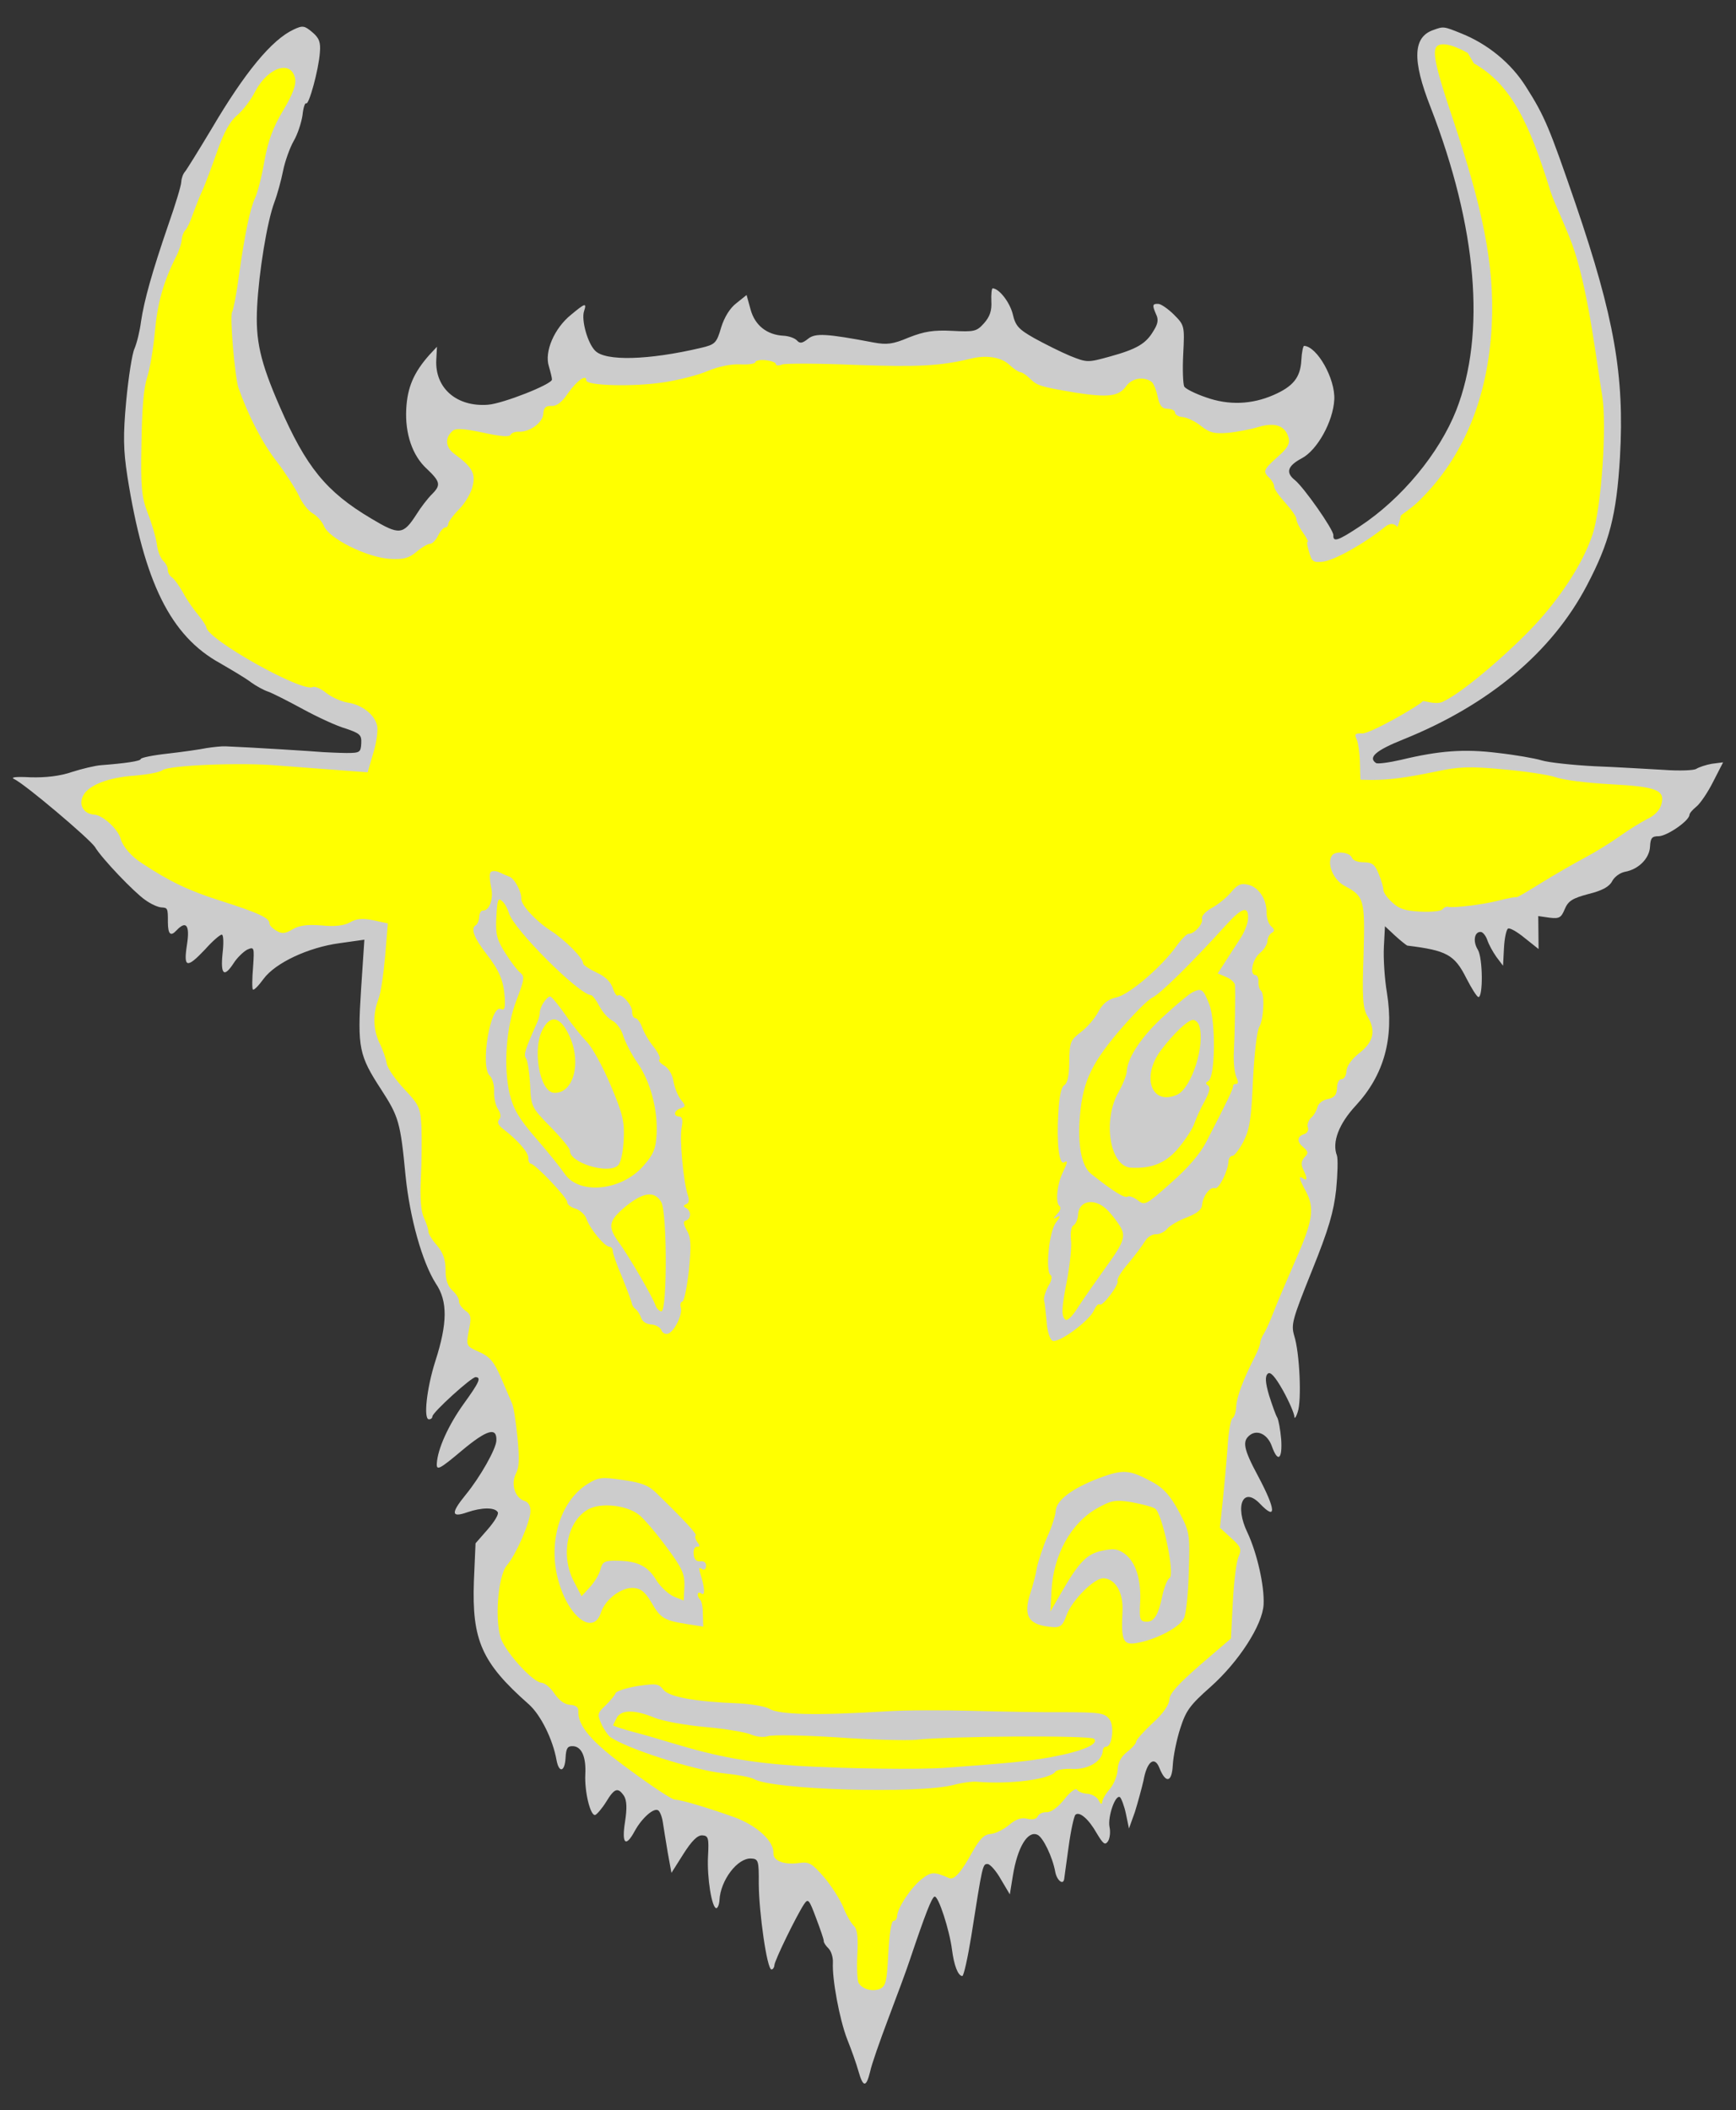
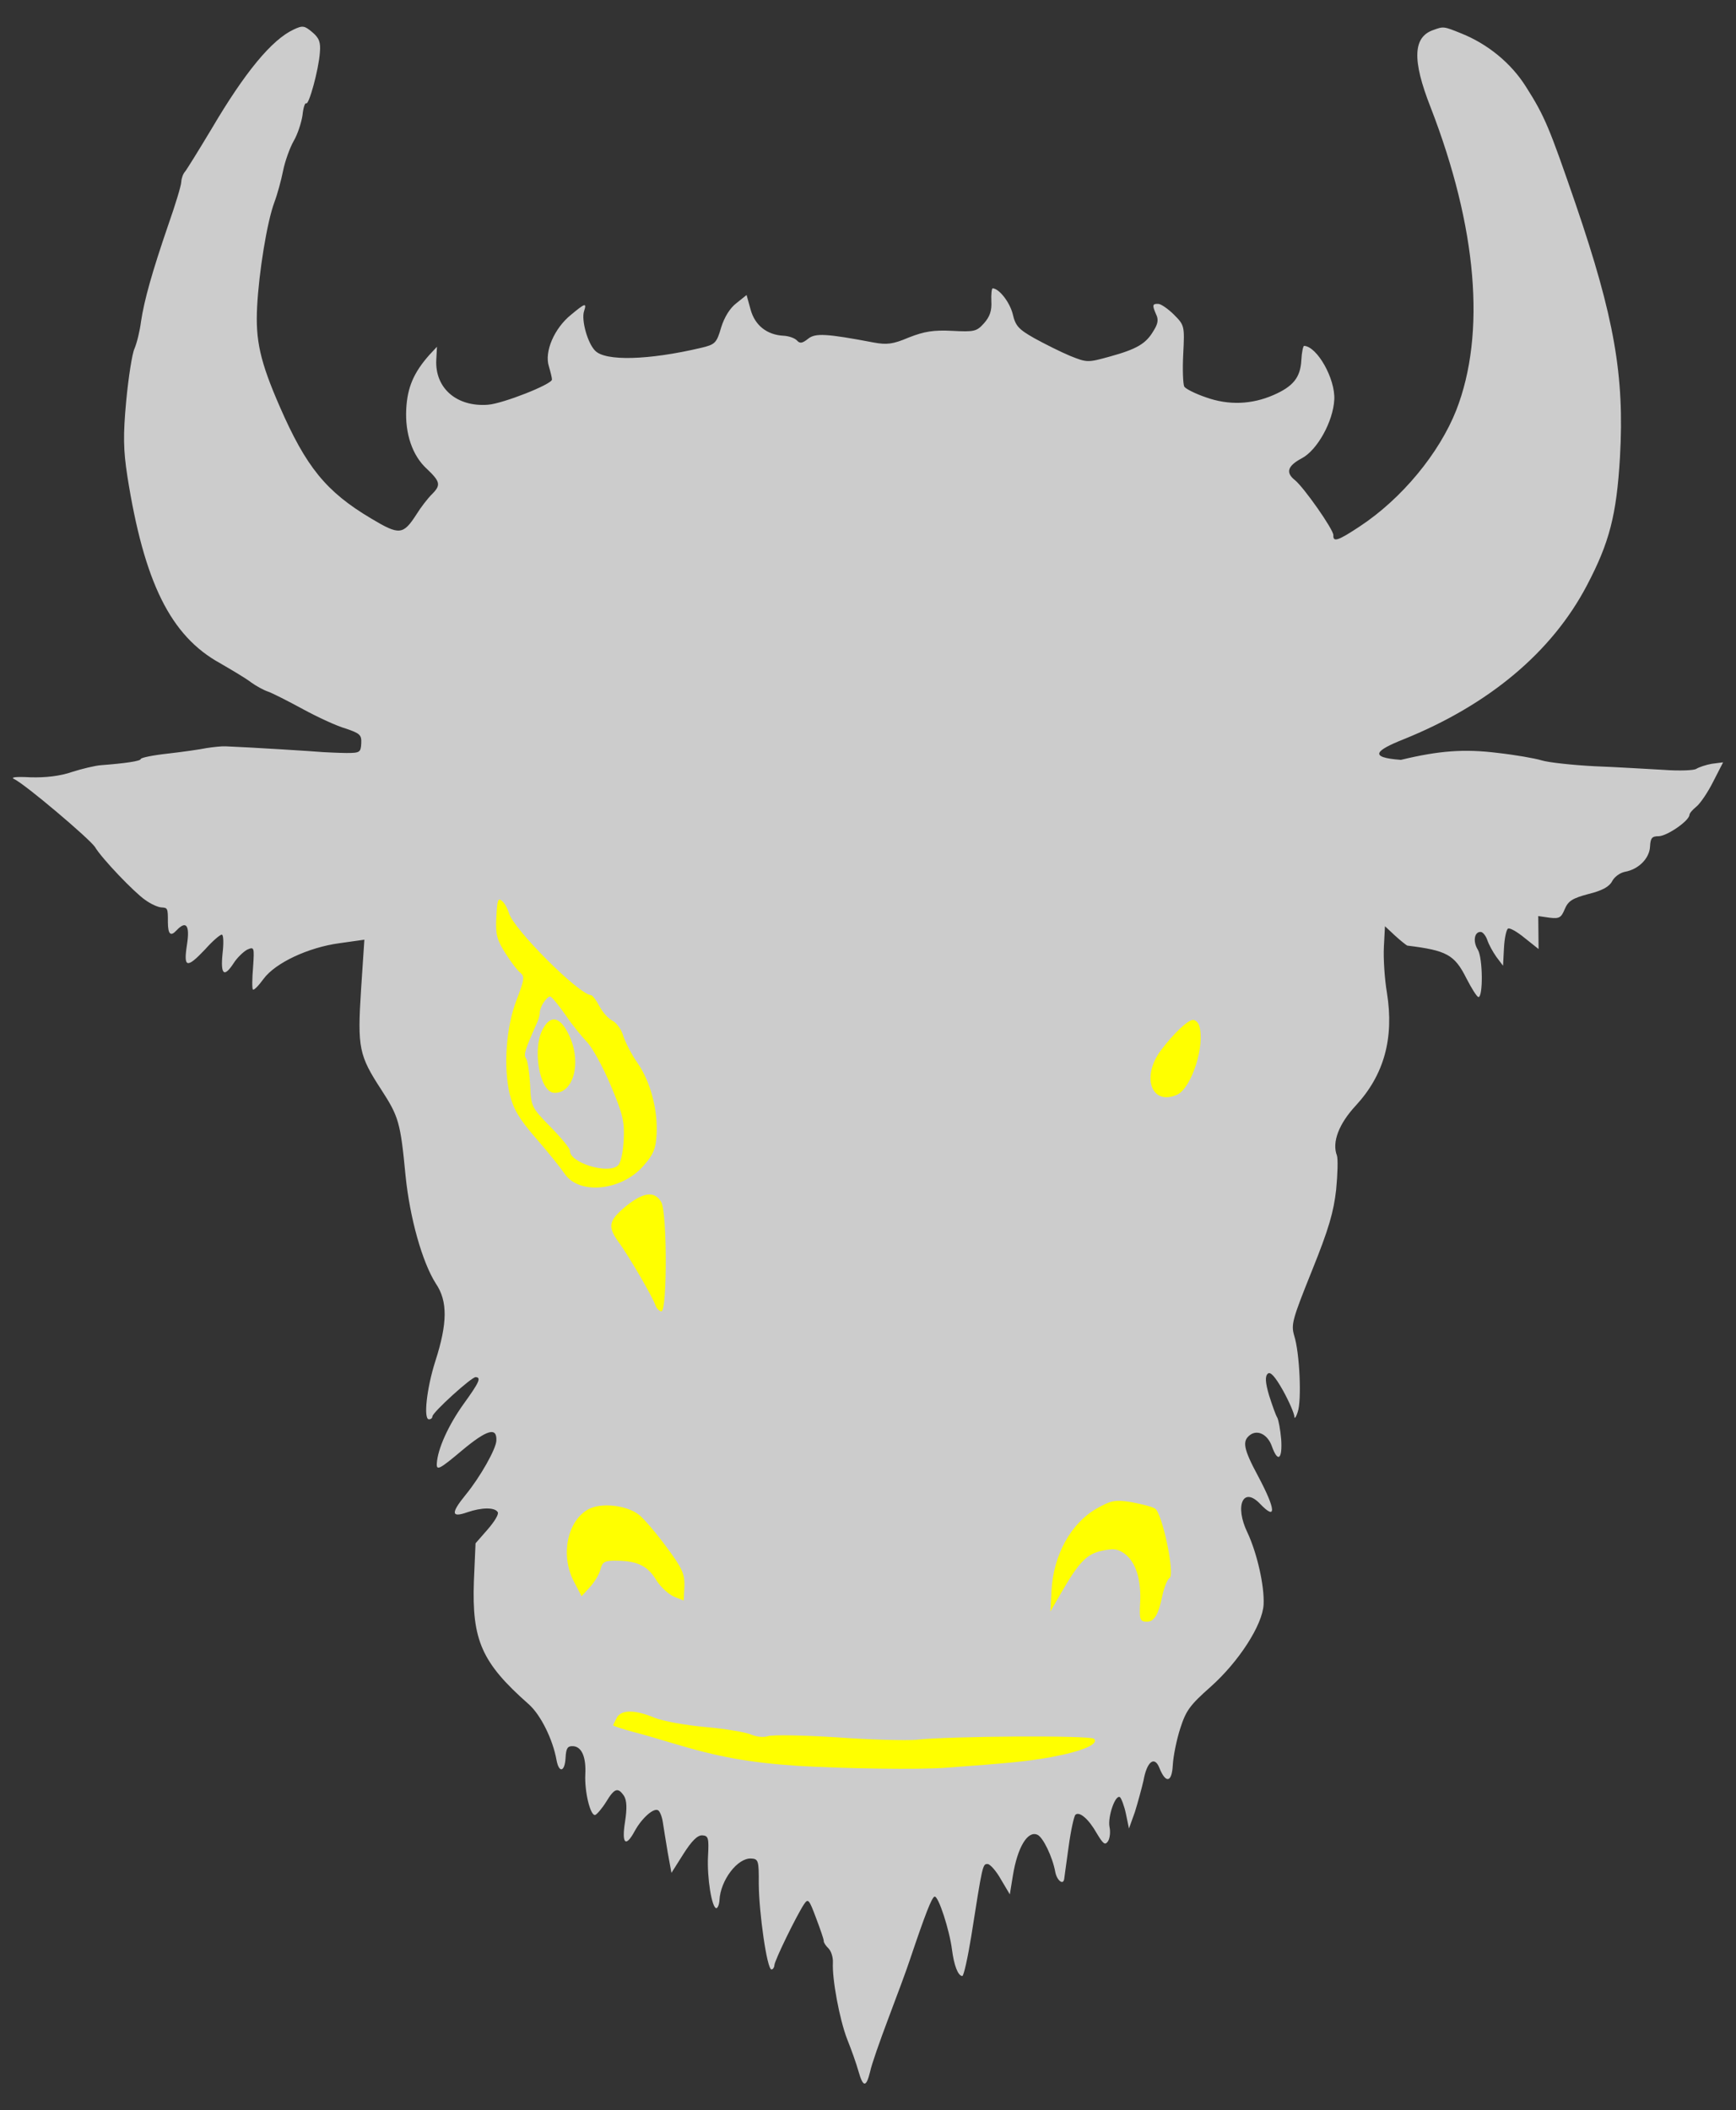
<svg xmlns="http://www.w3.org/2000/svg" id="svg16572" height="355.5" width="292.5" viewBox="36 58.5 292.5 355.5" version="1.1">
  <rect x="36" y="58.5" width="292.5" height="355.5" fill="#333333" stroke="none" />
  <g fill="#ffff00" stroke-opacity="1" stroke="none" stroke-dasharray="none" fill-opacity="1" id="Bison_s_Head_Cabossed">
    <title id="title16511">Bison's Head Cabossed</title>
    <g id="Bison_s_Head_Cabossed: Layer 2">
      <title id="title16513">Layer 2</title>
      <g id="Group_3">
        <g id="Graphic_21">
-           <path id="path16515" fill="#cccccc" d="M 277.556 63.537 C 274.083 64.686 273.88 68.55 277.046 76.582 C 284.892 96.833 286.383 114.726 281.371 127.593 C 278.504 134.846 272.203 142.498 265.134 147.159 C 261.418 149.625 260.596 149.871 260.659 148.66 C 260.707 147.737 255.648 140.531 254.148 139.353 C 252.594 138.115 252.942 136.977 255.322 135.713 C 257.939 134.346 260.621 129.513 260.815 125.821 C 260.999 122.303 257.929 116.878 255.737 116.763 C 255.564 116.754 255.333 117.841 255.264 119.168 C 255.11 122.11 253.874 123.607 250.56 125.052 C 246.89 126.653 243.007 126.797 239.203 125.44 C 237.384 124.825 235.751 123.987 235.538 123.629 C 235.328 123.213 235.225 120.778 235.364 118.125 C 235.612 113.395 235.56 113.277 233.802 111.507 C 232.812 110.53 231.64 109.716 231.178 109.692 C 230.14 109.638 230.125 109.926 230.796 111.465 C 231.215 112.297 231.119 113.044 230.363 114.219 C 229.091 116.408 227.54 117.31 222.962 118.574 C 219.265 119.595 219.15 119.589 216.317 118.457 C 214.732 117.796 212.027 116.439 210.284 115.48 C 207.588 113.951 207.096 113.404 206.625 111.355 C 206.093 109.361 204.359 107.13 203.263 107.073 C 203.09 107.063 202.981 108.041 203.033 109.258 C 203.125 110.825 202.782 111.848 201.798 112.953 C 200.569 114.335 200.159 114.429 196.468 114.236 C 193.295 114.069 191.72 114.334 189.121 115.354 C 186.459 116.487 185.412 116.606 183.235 116.203 C 175.217 114.684 173.371 114.587 172.163 115.565 C 171.198 116.324 170.788 116.418 170.296 115.872 C 169.913 115.447 168.89 115.104 168.025 115.059 C 165.199 114.91 163.201 113.302 162.472 110.661 L 161.791 108.196 L 160.1 109.553 C 159.017 110.364 158.07 111.876 157.515 113.64 C 156.738 116.318 156.495 116.537 154.094 117.105 C 145.251 119.186 137.953 119.382 136.256 117.558 C 134.992 116.277 133.923 112.404 134.405 110.925 C 134.888 109.447 134.593 109.547 132.235 111.506 C 129.397 113.786 127.685 117.745 128.481 120.216 C 128.776 121.215 129.013 122.211 129.001 122.441 C 128.959 123.249 120.808 126.466 118.252 126.679 C 112.967 127.096 109.259 123.894 109.51 119.106 L 109.625 116.914 L 108.338 118.293 C 105.695 121.278 104.639 123.767 104.448 127.401 C 104.231 131.554 105.482 135.264 107.911 137.473 C 110.171 139.616 110.313 140.202 108.847 141.687 C 108.055 142.455 106.875 144.013 106.18 145.133 C 103.913 148.658 103.275 148.683 98.508 145.83 C 90.936 141.327 87.568 137.159 83.127 126.978 C 79.823 119.401 79.027 115.831 79.323 110.179 C 79.634 104.237 80.995 95.922 82.209 92.631 C 82.746 91.213 83.392 88.817 83.708 87.214 C 84.02 85.669 84.833 83.398 85.47 82.275 C 86.168 81.097 86.793 79.105 86.972 77.9 C 87.093 76.691 87.372 75.781 87.597 75.908 C 88.043 76.221 89.684 70.291 89.896 67.353 C 90.045 65.625 89.792 64.918 88.63 63.932 C 87.3 62.821 87.014 62.748 85.472 63.477 C 81.796 65.193 77.289 70.625 71.639 80.22 C 69.42 83.921 67.399 87.17 67.153 87.446 C 66.847 87.777 66.577 88.515 66.543 89.149 C 66.507 89.841 65.53 93.029 64.374 96.323 C 61.644 104.278 60.294 109.066 59.757 112.681 C 59.557 114.29 59.045 116.346 58.65 117.251 C 58.259 118.098 57.647 122.057 57.265 126.028 C 56.729 131.841 56.775 134.273 57.465 138.763 C 60.289 156.61 64.733 165.634 73.11 170.238 C 75.187 171.446 77.543 172.842 78.32 173.461 C 79.1 174.022 80.336 174.723 81.131 174.996 C 81.927 175.269 84.574 176.623 87.049 177.967 C 89.524 179.311 92.742 180.81 94.281 181.238 C 96.667 182.057 96.944 182.303 96.868 183.745 C 96.79 185.245 96.611 185.351 94.355 185.349 C 92.968 185.334 91.237 185.243 90.43 185.201 C 89.221 185.08 77.633 184.357 73.996 184.224 C 73.362 184.191 71.908 184.346 70.8 184.519 C 69.689 184.75 66.717 185.173 64.273 185.449 C 61.771 185.723 59.725 186.137 59.713 186.367 C 59.695 186.713 57.072 187.096 53.007 187.404 C 52.078 187.471 49.853 187.991 48.147 188.537 C 46.144 189.242 43.642 189.516 41.159 189.444 C 38.563 189.308 37.689 189.435 38.424 189.763 C 40.23 190.61 51.085 199.797 51.996 201.175 C 53.166 203.145 58.65 208.869 60.493 210.123 C 61.44 210.808 62.627 211.333 63.204 211.364 C 64.242 211.418 64.297 211.479 64.288 213.85 C 64.298 215.875 64.738 216.303 65.718 215.255 C 67.373 213.491 68.022 214.335 67.501 217.662 C 66.892 221.563 67.462 221.709 70.586 218.402 C 71.815 217.02 73.087 215.93 73.375 215.945 C 73.663 215.961 73.703 217.409 73.497 219.133 C 73.137 222.7 73.744 223.253 75.38 220.736 C 75.947 219.84 76.982 218.853 77.638 218.482 C 78.822 217.966 78.876 218.027 78.64 221.427 C 78.483 223.327 78.45 225.061 78.617 225.185 C 78.781 225.368 79.576 224.542 80.386 223.427 C 82.38 220.698 87.954 218.098 93.196 217.389 L 97.392 216.799 L 96.835 225.215 C 96.206 235.015 96.485 236.302 100.233 242.051 C 103.176 246.601 103.473 247.542 104.331 256.552 C 105.055 263.704 107.152 271.16 109.451 274.751 C 111.437 277.689 111.416 281.39 109.344 287.817 C 107.891 292.368 107.331 297.544 108.254 297.593 C 108.6 297.611 108.843 297.392 108.858 297.104 C 108.894 296.412 115.453 290.451 116.145 290.487 C 117.126 290.538 116.734 291.385 114.115 295.008 C 111.557 298.576 109.727 302.586 109.597 305.067 C 109.534 306.278 110.068 306.017 113.82 302.859 C 118.054 299.321 119.757 298.832 119.633 301.197 C 119.557 302.639 116.881 307.357 114.471 310.296 C 111.937 313.402 112.01 314.216 114.721 313.259 C 117.195 312.406 119.392 312.405 119.869 313.24 C 120.082 313.598 119.262 314.885 118.155 316.158 L 116.124 318.481 L 115.846 324.886 C 115.499 334.817 117.152 338.605 125.113 345.616 C 127.102 347.397 129.143 351.495 129.769 354.999 C 130.174 357.218 131.166 357.038 131.293 354.616 C 131.378 353.001 131.63 352.609 132.553 352.657 C 133.995 352.733 134.772 354.451 134.618 357.393 C 134.467 360.277 135.464 364.436 136.283 364.247 C 136.578 364.147 137.44 363.151 138.135 362.031 C 139.528 359.732 140.117 359.532 141.137 361.031 C 141.617 361.808 141.663 363.141 141.314 365.379 C 140.711 369.164 141.43 369.781 142.969 366.911 C 144.183 364.719 146.183 362.973 146.909 363.474 C 147.188 363.662 147.546 364.548 147.674 365.423 C 147.799 366.355 148.2 368.632 148.504 370.556 L 149.133 374.002 L 151.151 370.811 C 152.538 368.627 153.516 367.638 154.323 367.68 C 155.361 367.734 155.456 368.144 155.295 371.201 C 155.105 374.835 155.938 379.911 156.688 379.95 C 156.918 379.962 157.182 379.34 157.222 378.59 C 157.397 375.245 160.256 371.461 162.563 371.582 C 163.774 371.646 163.875 371.94 163.845 375.814 C 163.877 380.732 165.23 390.231 165.98 390.27 C 166.21 390.282 166.459 389.948 166.48 389.544 C 166.523 388.737 170.152 381.292 171.472 379.279 C 172.161 378.274 172.325 378.456 173.491 381.583 C 174.202 383.471 174.807 385.18 174.792 385.468 C 174.776 385.757 175.153 386.297 175.593 386.725 C 176.034 387.153 176.383 388.212 176.335 389.135 C 176.19 391.904 177.454 398.68 178.727 401.986 C 179.444 403.758 180.3 406.175 180.641 407.407 C 181.421 410.166 181.94 410.194 182.602 407.51 C 182.838 406.308 184.264 402.276 185.675 398.532 C 187.086 394.789 188.767 390.307 189.319 388.601 C 191.922 380.871 192.99 378.151 193.46 378.002 C 194.107 377.805 195.997 383.688 196.404 386.948 C 196.733 389.51 197.389 391.338 198.139 391.377 C 198.369 391.389 199.049 388.359 199.646 384.689 C 201.553 372.584 201.559 372.469 202.424 372.514 C 202.828 372.536 203.866 373.689 204.659 375.119 L 206.147 377.626 L 206.659 374.472 C 207.429 369.711 209.141 366.851 210.781 367.573 C 211.743 367.971 213.359 371.352 213.806 373.863 C 214.079 375.265 215.133 376.13 215.306 375.04 C 215.318 374.81 215.675 372.399 216.054 369.585 C 216.43 366.828 216.961 364.427 217.204 364.208 C 217.871 363.607 219.423 364.903 220.799 367.346 C 221.916 369.198 222.196 369.386 222.696 368.66 C 223.012 368.156 223.127 367.063 222.939 366.244 C 222.623 364.55 223.921 360.743 224.704 361.246 C 224.926 361.432 225.436 362.731 225.713 364.076 L 226.221 366.531 L 227.237 363.693 C 227.725 362.099 228.368 359.761 228.669 358.447 C 229.242 355.238 230.507 354.263 231.328 356.272 C 232.4 358.989 233.45 358.813 233.604 355.871 C 233.683 354.371 234.232 351.624 234.854 349.69 C 235.822 346.675 236.447 345.782 239.965 342.67 C 244.696 338.464 248.724 332.255 248.905 328.794 C 249.068 325.679 247.798 320.118 246.185 316.679 C 243.992 312.168 245.44 308.831 248.291 311.815 C 251.088 314.738 251.011 312.883 248.011 307.231 C 245.481 302.529 245.259 301.245 246.643 300.218 C 247.906 299.301 249.597 300.142 250.302 302.145 C 251.31 304.974 252.096 304.321 251.868 300.955 C 251.725 299.27 251.406 297.634 251.193 297.275 C 250.977 296.975 250.373 295.266 249.826 293.56 C 249.188 291.386 249.127 290.342 249.613 289.905 C 250.038 289.522 250.806 290.314 252.182 292.758 C 253.239 294.664 254.062 296.616 254.092 297.138 C 254.068 297.6 254.375 297.269 254.654 296.358 C 255.33 294.485 255.001 286.428 254.056 283.486 C 253.518 281.607 253.733 280.808 257.059 272.538 C 259.917 265.458 260.7 262.665 261.127 258.928 C 261.378 256.338 261.457 253.739 261.256 253.15 C 260.39 250.907 261.595 247.789 264.475 244.701 C 269.198 239.569 270.909 233.412 269.69 225.771 C 269.291 223.437 269.069 219.955 269.172 217.993 L 269.353 214.533 L 271.063 216.126 C 272.001 216.985 272.945 217.728 273.115 217.795 C 279.725 218.604 281.076 219.311 283.065 223.291 C 283.958 225.015 284.811 226.39 285.097 226.463 C 285.904 226.505 285.848 219.851 284.995 218.476 C 284.141 217.101 284.402 215.437 285.498 215.494 C 285.844 215.512 286.333 216.117 286.585 216.824 C 286.834 217.589 287.521 218.839 288.113 219.68 L 289.249 221.186 L 289.406 218.186 C 289.49 216.571 289.8 215.084 290.097 214.926 C 290.395 214.768 291.63 215.469 292.906 216.519 L 295.238 218.376 L 295.21 215.598 L 295.182 212.821 L 297.076 213.093 C 298.743 213.297 299.043 213.081 299.638 211.666 C 300.233 210.251 300.949 209.826 303.648 209.1 C 305.991 208.529 307.184 207.839 307.637 206.937 C 308.022 206.206 308.923 205.559 309.743 205.37 C 312.078 204.972 313.911 203.102 314.014 201.141 C 314.092 199.641 314.338 199.365 315.495 199.367 C 316.885 199.325 320.603 196.801 320.658 195.763 C 320.673 195.474 321.225 194.867 321.829 194.378 C 322.494 193.834 323.747 191.991 324.652 190.188 L 326.327 186.921 L 324.405 187.167 C 323.412 187.347 322.235 187.748 321.816 188.015 C 321.455 188.285 318.962 188.386 316.312 188.189 C 313.658 188.05 308.412 187.717 304.66 187.579 C 300.853 187.379 296.885 186.94 295.747 186.591 C 294.608 186.242 291.284 185.663 288.351 185.336 C 282.777 184.639 278.539 184.937 272.037 186.505 C 269.988 186.976 268.066 187.222 267.844 187.037 C 266.448 186.096 267.841 184.897 272.449 183.056 C 286.807 177.273 297.452 168.403 303.363 157.145 C 307.153 149.94 308.379 145.319 308.953 135.458 C 309.727 121.791 307.989 111.925 301.47 92.843 C 297.053 80.002 296.284 78.111 293.132 73.145 C 290.623 69.138 286.685 65.924 282.21 64.128 C 279.265 62.933 279.207 62.93 277.556 63.537 Z" />
+           <path id="path16515" fill="#cccccc" d="M 277.556 63.537 C 274.083 64.686 273.88 68.55 277.046 76.582 C 284.892 96.833 286.383 114.726 281.371 127.593 C 278.504 134.846 272.203 142.498 265.134 147.159 C 261.418 149.625 260.596 149.871 260.659 148.66 C 260.707 147.737 255.648 140.531 254.148 139.353 C 252.594 138.115 252.942 136.977 255.322 135.713 C 257.939 134.346 260.621 129.513 260.815 125.821 C 260.999 122.303 257.929 116.878 255.737 116.763 C 255.564 116.754 255.333 117.841 255.264 119.168 C 255.11 122.11 253.874 123.607 250.56 125.052 C 246.89 126.653 243.007 126.797 239.203 125.44 C 237.384 124.825 235.751 123.987 235.538 123.629 C 235.328 123.213 235.225 120.778 235.364 118.125 C 235.612 113.395 235.56 113.277 233.802 111.507 C 232.812 110.53 231.64 109.716 231.178 109.692 C 230.14 109.638 230.125 109.926 230.796 111.465 C 231.215 112.297 231.119 113.044 230.363 114.219 C 229.091 116.408 227.54 117.31 222.962 118.574 C 219.265 119.595 219.15 119.589 216.317 118.457 C 214.732 117.796 212.027 116.439 210.284 115.48 C 207.588 113.951 207.096 113.404 206.625 111.355 C 206.093 109.361 204.359 107.13 203.263 107.073 C 203.09 107.063 202.981 108.041 203.033 109.258 C 203.125 110.825 202.782 111.848 201.798 112.953 C 200.569 114.335 200.159 114.429 196.468 114.236 C 193.295 114.069 191.72 114.334 189.121 115.354 C 186.459 116.487 185.412 116.606 183.235 116.203 C 175.217 114.684 173.371 114.587 172.163 115.565 C 171.198 116.324 170.788 116.418 170.296 115.872 C 169.913 115.447 168.89 115.104 168.025 115.059 C 165.199 114.91 163.201 113.302 162.472 110.661 L 161.791 108.196 L 160.1 109.553 C 159.017 110.364 158.07 111.876 157.515 113.64 C 156.738 116.318 156.495 116.537 154.094 117.105 C 145.251 119.186 137.953 119.382 136.256 117.558 C 134.992 116.277 133.923 112.404 134.405 110.925 C 134.888 109.447 134.593 109.547 132.235 111.506 C 129.397 113.786 127.685 117.745 128.481 120.216 C 128.776 121.215 129.013 122.211 129.001 122.441 C 128.959 123.249 120.808 126.466 118.252 126.679 C 112.967 127.096 109.259 123.894 109.51 119.106 L 109.625 116.914 L 108.338 118.293 C 105.695 121.278 104.639 123.767 104.448 127.401 C 104.231 131.554 105.482 135.264 107.911 137.473 C 110.171 139.616 110.313 140.202 108.847 141.687 C 108.055 142.455 106.875 144.013 106.18 145.133 C 103.913 148.658 103.275 148.683 98.508 145.83 C 90.936 141.327 87.568 137.159 83.127 126.978 C 79.823 119.401 79.027 115.831 79.323 110.179 C 79.634 104.237 80.995 95.922 82.209 92.631 C 82.746 91.213 83.392 88.817 83.708 87.214 C 84.02 85.669 84.833 83.398 85.47 82.275 C 86.168 81.097 86.793 79.105 86.972 77.9 C 87.093 76.691 87.372 75.781 87.597 75.908 C 88.043 76.221 89.684 70.291 89.896 67.353 C 90.045 65.625 89.792 64.918 88.63 63.932 C 87.3 62.821 87.014 62.748 85.472 63.477 C 81.796 65.193 77.289 70.625 71.639 80.22 C 69.42 83.921 67.399 87.17 67.153 87.446 C 66.847 87.777 66.577 88.515 66.543 89.149 C 66.507 89.841 65.53 93.029 64.374 96.323 C 61.644 104.278 60.294 109.066 59.757 112.681 C 59.557 114.29 59.045 116.346 58.65 117.251 C 58.259 118.098 57.647 122.057 57.265 126.028 C 56.729 131.841 56.775 134.273 57.465 138.763 C 60.289 156.61 64.733 165.634 73.11 170.238 C 75.187 171.446 77.543 172.842 78.32 173.461 C 79.1 174.022 80.336 174.723 81.131 174.996 C 81.927 175.269 84.574 176.623 87.049 177.967 C 89.524 179.311 92.742 180.81 94.281 181.238 C 96.667 182.057 96.944 182.303 96.868 183.745 C 96.79 185.245 96.611 185.351 94.355 185.349 C 92.968 185.334 91.237 185.243 90.43 185.201 C 89.221 185.08 77.633 184.357 73.996 184.224 C 73.362 184.191 71.908 184.346 70.8 184.519 C 69.689 184.75 66.717 185.173 64.273 185.449 C 61.771 185.723 59.725 186.137 59.713 186.367 C 59.695 186.713 57.072 187.096 53.007 187.404 C 52.078 187.471 49.853 187.991 48.147 188.537 C 46.144 189.242 43.642 189.516 41.159 189.444 C 38.563 189.308 37.689 189.435 38.424 189.763 C 40.23 190.61 51.085 199.797 51.996 201.175 C 53.166 203.145 58.65 208.869 60.493 210.123 C 61.44 210.808 62.627 211.333 63.204 211.364 C 64.242 211.418 64.297 211.479 64.288 213.85 C 64.298 215.875 64.738 216.303 65.718 215.255 C 67.373 213.491 68.022 214.335 67.501 217.662 C 66.892 221.563 67.462 221.709 70.586 218.402 C 71.815 217.02 73.087 215.93 73.375 215.945 C 73.663 215.961 73.703 217.409 73.497 219.133 C 73.137 222.7 73.744 223.253 75.38 220.736 C 75.947 219.84 76.982 218.853 77.638 218.482 C 78.822 217.966 78.876 218.027 78.64 221.427 C 78.483 223.327 78.45 225.061 78.617 225.185 C 78.781 225.368 79.576 224.542 80.386 223.427 C 82.38 220.698 87.954 218.098 93.196 217.389 L 97.392 216.799 L 96.835 225.215 C 96.206 235.015 96.485 236.302 100.233 242.051 C 103.176 246.601 103.473 247.542 104.331 256.552 C 105.055 263.704 107.152 271.16 109.451 274.751 C 111.437 277.689 111.416 281.39 109.344 287.817 C 107.891 292.368 107.331 297.544 108.254 297.593 C 108.6 297.611 108.843 297.392 108.858 297.104 C 108.894 296.412 115.453 290.451 116.145 290.487 C 117.126 290.538 116.734 291.385 114.115 295.008 C 111.557 298.576 109.727 302.586 109.597 305.067 C 109.534 306.278 110.068 306.017 113.82 302.859 C 118.054 299.321 119.757 298.832 119.633 301.197 C 119.557 302.639 116.881 307.357 114.471 310.296 C 111.937 313.402 112.01 314.216 114.721 313.259 C 117.195 312.406 119.392 312.405 119.869 313.24 C 120.082 313.598 119.262 314.885 118.155 316.158 L 116.124 318.481 L 115.846 324.886 C 115.499 334.817 117.152 338.605 125.113 345.616 C 127.102 347.397 129.143 351.495 129.769 354.999 C 130.174 357.218 131.166 357.038 131.293 354.616 C 131.378 353.001 131.63 352.609 132.553 352.657 C 133.995 352.733 134.772 354.451 134.618 357.393 C 134.467 360.277 135.464 364.436 136.283 364.247 C 136.578 364.147 137.44 363.151 138.135 362.031 C 139.528 359.732 140.117 359.532 141.137 361.031 C 141.617 361.808 141.663 363.141 141.314 365.379 C 140.711 369.164 141.43 369.781 142.969 366.911 C 144.183 364.719 146.183 362.973 146.909 363.474 C 147.188 363.662 147.546 364.548 147.674 365.423 C 147.799 366.355 148.2 368.632 148.504 370.556 L 149.133 374.002 L 151.151 370.811 C 152.538 368.627 153.516 367.638 154.323 367.68 C 155.361 367.734 155.456 368.144 155.295 371.201 C 155.105 374.835 155.938 379.911 156.688 379.95 C 156.918 379.962 157.182 379.34 157.222 378.59 C 157.397 375.245 160.256 371.461 162.563 371.582 C 163.774 371.646 163.875 371.94 163.845 375.814 C 163.877 380.732 165.23 390.231 165.98 390.27 C 166.21 390.282 166.459 389.948 166.48 389.544 C 166.523 388.737 170.152 381.292 171.472 379.279 C 172.161 378.274 172.325 378.456 173.491 381.583 C 174.202 383.471 174.807 385.18 174.792 385.468 C 174.776 385.757 175.153 386.297 175.593 386.725 C 176.034 387.153 176.383 388.212 176.335 389.135 C 176.19 391.904 177.454 398.68 178.727 401.986 C 179.444 403.758 180.3 406.175 180.641 407.407 C 181.421 410.166 181.94 410.194 182.602 407.51 C 182.838 406.308 184.264 402.276 185.675 398.532 C 187.086 394.789 188.767 390.307 189.319 388.601 C 191.922 380.871 192.99 378.151 193.46 378.002 C 194.107 377.805 195.997 383.688 196.404 386.948 C 196.733 389.51 197.389 391.338 198.139 391.377 C 198.369 391.389 199.049 388.359 199.646 384.689 C 201.553 372.584 201.559 372.469 202.424 372.514 C 202.828 372.536 203.866 373.689 204.659 375.119 L 206.147 377.626 L 206.659 374.472 C 207.429 369.711 209.141 366.851 210.781 367.573 C 211.743 367.971 213.359 371.352 213.806 373.863 C 214.079 375.265 215.133 376.13 215.306 375.04 C 215.318 374.81 215.675 372.399 216.054 369.585 C 216.43 366.828 216.961 364.427 217.204 364.208 C 217.871 363.607 219.423 364.903 220.799 367.346 C 221.916 369.198 222.196 369.386 222.696 368.66 C 223.012 368.156 223.127 367.063 222.939 366.244 C 222.623 364.55 223.921 360.743 224.704 361.246 C 224.926 361.432 225.436 362.731 225.713 364.076 L 226.221 366.531 L 227.237 363.693 C 227.725 362.099 228.368 359.761 228.669 358.447 C 229.242 355.238 230.507 354.263 231.328 356.272 C 232.4 358.989 233.45 358.813 233.604 355.871 C 233.683 354.371 234.232 351.624 234.854 349.69 C 235.822 346.675 236.447 345.782 239.965 342.67 C 244.696 338.464 248.724 332.255 248.905 328.794 C 249.068 325.679 247.798 320.118 246.185 316.679 C 243.992 312.168 245.44 308.831 248.291 311.815 C 251.088 314.738 251.011 312.883 248.011 307.231 C 245.481 302.529 245.259 301.245 246.643 300.218 C 247.906 299.301 249.597 300.142 250.302 302.145 C 251.31 304.974 252.096 304.321 251.868 300.955 C 251.725 299.27 251.406 297.634 251.193 297.275 C 250.977 296.975 250.373 295.266 249.826 293.56 C 249.188 291.386 249.127 290.342 249.613 289.905 C 250.038 289.522 250.806 290.314 252.182 292.758 C 253.239 294.664 254.062 296.616 254.092 297.138 C 254.068 297.6 254.375 297.269 254.654 296.358 C 255.33 294.485 255.001 286.428 254.056 283.486 C 253.518 281.607 253.733 280.808 257.059 272.538 C 259.917 265.458 260.7 262.665 261.127 258.928 C 261.378 256.338 261.457 253.739 261.256 253.15 C 260.39 250.907 261.595 247.789 264.475 244.701 C 269.198 239.569 270.909 233.412 269.69 225.771 C 269.291 223.437 269.069 219.955 269.172 217.993 L 269.353 214.533 L 271.063 216.126 C 272.001 216.985 272.945 217.728 273.115 217.795 C 279.725 218.604 281.076 219.311 283.065 223.291 C 283.958 225.015 284.811 226.39 285.097 226.463 C 285.904 226.505 285.848 219.851 284.995 218.476 C 284.141 217.101 284.402 215.437 285.498 215.494 C 285.844 215.512 286.333 216.117 286.585 216.824 C 286.834 217.589 287.521 218.839 288.113 219.68 L 289.249 221.186 L 289.406 218.186 C 289.49 216.571 289.8 215.084 290.097 214.926 C 290.395 214.768 291.63 215.469 292.906 216.519 L 295.238 218.376 L 295.21 215.598 L 295.182 212.821 L 297.076 213.093 C 298.743 213.297 299.043 213.081 299.638 211.666 C 300.233 210.251 300.949 209.826 303.648 209.1 C 305.991 208.529 307.184 207.839 307.637 206.937 C 308.022 206.206 308.923 205.559 309.743 205.37 C 312.078 204.972 313.911 203.102 314.014 201.141 C 314.092 199.641 314.338 199.365 315.495 199.367 C 316.885 199.325 320.603 196.801 320.658 195.763 C 320.673 195.474 321.225 194.867 321.829 194.378 C 322.494 193.834 323.747 191.991 324.652 190.188 L 326.327 186.921 L 324.405 187.167 C 323.412 187.347 322.235 187.748 321.816 188.015 C 321.455 188.285 318.962 188.386 316.312 188.189 C 313.658 188.05 308.412 187.717 304.66 187.579 C 300.853 187.379 296.885 186.94 295.747 186.591 C 294.608 186.242 291.284 185.663 288.351 185.336 C 282.777 184.639 278.539 184.937 272.037 186.505 C 266.448 186.096 267.841 184.897 272.449 183.056 C 286.807 177.273 297.452 168.403 303.363 157.145 C 307.153 149.94 308.379 145.319 308.953 135.458 C 309.727 121.791 307.989 111.925 301.47 92.843 C 297.053 80.002 296.284 78.111 293.132 73.145 C 290.623 69.138 286.685 65.924 282.21 64.128 C 279.265 62.933 279.207 62.93 277.556 63.537 Z" />
        </g>
        <g id="Graphic_20">
-           <path id="path16518" d="M 284.323 69.165 L 283.31 67.425 C 280.556 65.892 278.607 65.559 277.981 66.451 C 277.353 67.402 278.01 70.328 280.865 78.749 C 285.61 93.053 287.891 102.919 287.344 113.359 C 286.715 125.357 282.688 135.496 275.009 142.96 C 273.667 144.278 271.882 145.315 271.991 145.436 C 272.043 145.555 271.539 147.322 271.427 147.258 C 271.317 147.137 270.619 146.232 269.35 147.264 C 265.848 150.089 260.781 152.946 258.805 153.132 C 257.293 153.284 257.014 153.096 256.577 151.511 C 256.279 150.57 256.148 149.754 256.321 149.763 C 256.494 149.772 256.127 149.059 255.535 148.218 C 254.888 147.316 254.42 146.308 254.438 145.962 C 254.459 145.559 253.597 144.357 252.558 143.203 C 251.52 142.05 250.657 140.848 250.678 140.444 C 250.697 140.098 250.326 139.442 249.886 139.014 C 248.729 137.913 248.859 137.63 251.288 135.444 C 252.924 134.026 253.37 133.239 253.13 132.301 C 252.601 130.249 250.901 129.582 248.081 130.417 C 246.787 130.812 244.45 131.268 242.88 131.417 C 240.616 131.588 239.872 131.433 238.427 130.316 C 237.54 129.576 236.131 128.866 235.327 128.766 C 234.577 128.726 233.96 128.347 233.979 128.001 C 233.997 127.655 233.432 127.394 232.74 127.358 C 231.814 127.367 231.377 126.881 231.054 125.303 C 230.823 124.192 230.362 123.068 230.028 122.82 C 228.689 121.882 226.764 122.186 225.769 123.522 C 224.518 125.307 222.715 125.502 217.092 124.629 C 211.245 123.628 210.79 123.489 209.524 122.266 C 208.974 121.716 208.248 121.215 207.902 121.197 C 207.614 121.182 206.776 120.618 206.059 119.944 C 204.681 118.657 202.158 118.236 199.401 118.959 C 194.423 120.144 190.71 120.354 180.261 119.98 C 173.97 119.708 168.302 119.7 167.771 119.904 C 167.179 120.162 166.721 120.08 166.733 119.849 C 166.748 119.561 165.953 119.288 165.033 119.182 C 164.055 119.073 163.293 119.264 163.281 119.495 C 163.266 119.783 162.1 119.954 160.716 119.881 C 159.158 119.799 156.994 120.264 155.279 120.984 C 153.74 121.656 150.398 122.522 147.832 122.908 C 142.817 123.686 134.73 123.493 134.778 122.571 C 134.836 121.475 133.215 122.604 131.716 124.724 C 130.711 126.233 129.807 126.937 128.941 126.892 C 127.961 126.841 127.596 127.168 127.542 128.207 C 127.463 129.706 125.239 131.325 123.393 131.228 C 122.758 131.195 122.166 131.453 122.036 131.736 C 121.899 132.133 120.342 132.052 117.37 131.375 C 113.994 130.678 112.782 130.614 112.236 131.106 C 110.901 132.309 111.05 133.878 112.61 135.001 C 115.507 137.12 116.199 138.255 115.623 140.423 C 115.393 141.509 114.376 143.249 113.399 144.239 C 112.361 145.284 111.55 146.398 111.532 146.744 C 111.514 147.09 111.268 147.367 111.037 147.354 C 110.749 147.339 110.197 147.947 109.808 148.736 C 109.42 149.525 108.81 150.13 108.464 150.112 C 108.118 150.093 107.104 150.677 106.196 151.439 C 104.924 152.529 103.986 152.769 101.794 152.654 C 97.872 152.448 91.39 149.217 90.576 147.092 C 90.266 146.382 89.449 145.413 88.663 144.967 C 87.876 144.521 86.85 143.137 86.334 141.953 C 85.76 140.766 84.101 138.192 82.641 136.265 C 80.254 133.248 77.839 128.552 76.178 123.837 C 75.576 122.071 74.675 111.67 75.112 111.057 C 75.3 110.777 75.846 108.088 76.237 105.043 C 77.247 97.923 78.105 93.688 79.015 91.769 C 79.407 90.922 80.132 88.126 80.553 85.603 C 81.199 82.109 82.006 79.953 83.717 77.093 C 85.365 74.345 85.911 72.754 85.732 71.762 C 85.091 68.547 81.208 69.789 79.029 73.84 C 78.316 75.306 76.89 77.14 75.982 77.902 C 74.774 78.88 73.752 80.735 72.665 83.802 C 71.783 86.3 70.705 89.194 70.244 90.268 C 69.725 91.34 68.988 93.268 68.518 94.516 C 68.105 95.767 67.52 97.009 67.216 97.282 C 66.91 97.613 66.639 98.351 66.609 98.928 C 66.579 99.504 66.163 100.813 65.651 101.769 C 63.52 105.996 62.522 109.587 62.095 114.423 C 61.832 117.244 61.244 120.741 60.764 122.162 C 60.209 123.926 59.909 127.439 59.835 133.277 C 59.679 140.672 59.882 142.302 60.9 144.958 C 61.565 146.613 62.252 148.962 62.422 150.128 C 62.535 151.291 63.048 152.532 63.488 152.96 C 63.929 153.388 64.299 154.044 64.275 154.505 C 64.254 154.909 64.57 155.504 64.961 155.756 C 65.353 156.008 66.215 157.21 66.85 158.342 C 67.427 159.471 68.612 161.153 69.374 162.06 C 70.136 162.968 70.722 163.924 70.768 164.158 C 70.78 166.125 86.906 175.183 88.691 174.236 C 89.046 174.081 90.066 174.481 90.952 175.222 C 91.897 175.965 93.536 176.688 94.569 176.857 C 97.094 177.221 99.256 179.012 99.563 180.879 C 99.694 181.695 99.412 183.763 98.86 185.469 L 97.944 188.602 L 92.816 188.218 C 89.993 188.012 85.5 187.661 82.792 187.461 C 76.574 186.904 64.458 187.426 63.375 188.237 C 62.892 188.616 60.849 188.972 58.815 189.154 C 54.289 189.438 50.922 190.765 50.021 192.511 C 49.187 194.087 50.089 195.638 51.934 195.735 C 53.373 195.868 55.912 198.199 56.346 199.841 C 56.687 201.074 58.102 202.767 59.893 203.902 C 64.533 206.98 67.806 208.539 73.04 210.202 C 79.355 212.21 81.447 213.129 81.398 214.052 C 81.383 214.341 81.875 214.887 82.549 215.269 C 83.445 215.837 84.025 215.81 85.278 215.065 C 86.414 214.373 87.81 214.215 90.172 214.396 C 92.415 214.63 93.988 214.423 94.941 213.894 C 96.016 213.257 97.063 213.138 98.894 213.523 L 101.353 214.057 L 100.89 219.585 C 100.614 222.636 100.153 225.909 99.759 226.814 C 98.818 229.31 98.858 231.857 99.897 234.109 C 100.474 235.238 101.027 236.829 101.158 237.646 C 101.288 238.462 102.634 240.384 104.113 241.965 C 106.633 244.642 106.842 245.058 107.013 248.421 C 107.083 250.392 107.054 254.265 106.912 256.976 C 106.74 260.264 106.91 262.529 107.43 263.655 C 107.846 264.545 108.195 265.604 108.177 265.95 C 108.159 266.296 108.796 267.371 109.616 268.281 C 110.652 269.492 111.053 270.67 111.078 272.407 C 111.048 274.082 111.452 275.203 112.226 275.879 C 112.888 276.493 113.368 277.27 113.343 277.731 C 113.322 278.135 113.805 278.854 114.418 279.291 C 115.369 279.919 115.457 280.445 114.996 282.618 C 114.514 285.196 114.511 285.254 116.715 286.237 C 118.525 287.026 119.232 287.873 120.42 290.595 C 121.191 292.429 122.072 294.384 122.276 294.915 C 122.537 295.449 122.923 298.014 123.191 300.631 C 123.525 304.177 123.505 305.68 122.928 306.748 C 122.027 308.494 122.771 310.847 124.365 311.335 C 125.048 311.545 125.419 312.2 125.367 313.181 C 125.267 315.084 122.904 320.455 121.426 322.171 C 119.826 323.996 119.291 332.007 120.53 334.849 C 121.724 337.456 125.887 341.897 127.213 341.966 C 127.79 341.997 128.789 342.801 129.43 343.818 C 130.238 344.959 131.127 345.642 132.05 345.69 C 132.973 345.739 133.474 346.112 133.444 346.689 C 133.308 349.284 135.764 352.074 142.229 356.751 C 145.848 359.427 149.203 361.628 149.665 361.652 C 150.876 361.715 155.09 362.977 159.69 364.606 C 163.549 366.023 166.418 368.661 166.312 370.68 C 166.246 371.949 168.058 372.68 170.563 372.348 C 172.311 372.093 172.761 372.348 174.78 374.652 C 176.034 376.106 177.477 378.379 178.045 379.681 C 178.552 381.038 179.402 382.471 179.843 382.899 C 180.45 383.451 180.611 384.79 180.454 387.79 C 180.336 390.039 180.455 392.185 180.668 392.544 C 181.305 393.618 183.018 394.055 184.259 393.542 C 185.267 393.074 185.422 392.33 185.673 387.543 C 185.845 384.255 186.19 382.075 186.537 382.093 C 186.883 382.111 187.135 381.719 187.159 381.258 C 187.231 379.874 189.556 376.351 191.362 375 C 192.87 373.807 193.45 373.779 195.937 374.893 C 196.787 375.227 197.956 373.9 199.873 370.414 C 201.084 368.28 201.819 367.508 202.921 367.45 C 203.734 367.377 205.1 366.697 206.008 365.935 C 207.158 364.954 208.042 364.653 209.071 364.881 C 209.927 365.099 210.628 364.962 210.825 364.51 C 211.023 364.058 211.675 363.745 212.367 363.781 C 213.06 363.817 214.262 362.955 215.315 361.622 C 216.307 360.344 217.269 359.642 217.482 360 C 217.64 360.298 218.432 360.629 219.182 360.668 C 219.932 360.707 220.831 361.217 221.092 361.751 C 221.459 362.465 221.63 362.531 221.711 362.073 C 221.736 361.611 222.306 360.658 222.983 359.884 C 223.66 359.109 224.257 357.637 224.312 356.599 C 224.375 355.387 224.888 354.431 225.914 353.617 C 226.758 352.967 227.435 352.193 227.453 351.847 C 227.468 351.558 228.697 350.177 230.218 348.753 C 231.978 347.168 232.98 345.716 233.028 344.793 C 233.083 343.755 234.494 342.21 238.252 338.936 L 243.399 334.521 L 243.723 328.349 C 243.901 324.946 244.313 321.497 244.702 320.707 C 245.23 319.463 245.078 319.05 243.42 317.575 L 241.543 315.857 L 242.001 311.543 C 242.24 309.184 242.628 305.098 242.824 302.447 C 242.96 299.852 243.37 297.559 243.667 297.402 C 243.965 297.244 244.241 296.39 244.289 295.468 C 244.374 293.853 245.387 291.071 247.387 287.127 C 247.9 286.171 248.303 285.093 248.321 284.747 C 248.34 284.401 248.61 283.663 248.986 283.105 C 249.302 282.601 250.021 281.019 250.558 279.601 C 251.095 278.183 252.742 274.336 254.19 271 C 257.206 264.217 257.551 262.037 256.024 259.181 C 254.864 257.038 254.721 256.452 255.559 257.016 C 256.284 257.517 256.312 256.998 255.58 255.513 C 255.164 254.624 255.248 254.108 255.804 253.443 C 256.475 252.784 256.432 252.493 255.658 251.816 C 254.492 250.887 254.482 249.961 255.718 249.563 C 256.246 249.417 256.565 248.856 256.358 248.382 C 256.209 247.912 256.476 247.231 256.904 246.791 C 257.387 246.412 257.836 245.567 257.982 244.997 C 258.13 244.368 258.913 243.773 259.73 243.642 C 260.841 243.411 261.211 242.968 261.272 241.814 C 261.263 240.888 261.642 240.272 262.046 240.293 C 262.449 240.314 262.829 239.698 262.868 238.948 C 262.913 238.083 263.727 236.911 265.053 235.882 C 267.466 233.984 267.851 232.153 266.418 229.706 C 265.619 228.392 265.488 226.476 265.745 219.376 C 266.01 209.904 265.858 209.491 262.482 207.694 C 260.627 206.672 259.497 203.952 260.434 202.613 C 260.999 201.775 263.47 202.078 263.771 202.961 C 263.92 203.432 264.77 203.765 265.753 203.759 C 267.198 203.777 267.645 204.09 268.31 205.744 C 268.772 206.867 269.115 208.042 269.094 208.446 C 269.076 208.792 269.72 209.751 270.548 210.489 C 271.705 211.59 272.671 211.93 275.324 212.069 C 277.17 212.166 278.858 211.965 279.046 211.686 C 279.295 211.352 279.768 211.145 280.108 211.279 C 281.025 211.443 285.564 210.928 288.083 210.309 C 290.369 209.734 291.186 209.604 291.59 209.625 C 291.763 209.634 293.614 208.516 295.766 207.183 C 297.919 205.85 301.139 203.994 302.924 203.047 C 304.709 202.099 307.398 200.447 308.901 199.369 C 310.403 198.291 312.495 197.012 313.505 196.487 C 314.689 195.97 315.606 195.035 315.885 194.124 C 316.653 191.62 315.238 191.025 307.393 190.614 C 303.528 190.411 299.39 189.905 298.143 189.435 C 296.892 189.022 292.875 188.407 289.19 188.098 C 283.722 187.58 281.694 187.647 277.89 188.489 C 272.687 189.547 270.125 189.875 267.174 189.894 L 265.21 189.849 L 265.13 186.953 C 265.097 185.389 264.844 183.583 264.583 183.049 C 264.167 182.16 264.349 181.996 265.503 182.056 C 266.829 182.126 274.988 177.462 275.725 176.633 C 275.907 176.469 277.785 177.263 279.026 176.749 C 282.699 175.091 290.891 167.785 294.57 163.813 C 298.491 159.623 302.616 153.751 304.336 148.52 C 305.85 143.914 306.765 130.025 305.947 125.091 C 305.023 119.647 303.771 108.522 301.335 100.933 C 300.192 97.345 298.067 93.248 297.219 90.659 C 293.61 78.959 290.502 72.67 284.323 69.165 Z" />
-         </g>
+           </g>
        <g id="Graphic_19">
          <path id="path16521" fill="#cccccc" d="M 243.453 208.779 C 242.713 209.666 241.262 210.862 240.19 211.443 C 239.119 212.023 238.381 212.852 238.533 213.264 C 238.779 214.087 237.24 215.857 236.26 215.806 C 235.971 215.791 235.055 216.726 234.244 217.84 C 231.808 221.299 226.295 226.042 224.131 226.507 C 222.668 226.835 221.821 227.543 221.053 228.948 C 220.474 230.075 219.12 231.623 218.097 232.38 C 216.349 233.734 216.218 234.016 216.158 237.368 C 216.15 239.739 215.852 240.996 215.315 241.315 C 214.839 241.579 214.469 243.121 214.321 245.948 C 214 250.963 214.438 254.745 215.27 254.326 C 215.986 253.901 215.91 254.244 215 256.163 C 214.086 258.14 213.817 261.075 214.482 261.631 C 214.816 261.88 214.67 262.45 214.121 263 C 213.383 263.829 213.377 263.944 214.094 263.519 C 214.746 263.206 214.677 263.434 213.93 264.436 C 212.755 265.878 212.113 272.612 213.003 273.295 C 213.34 273.486 213.182 274.287 212.615 275.183 C 212.166 276.027 211.82 277.108 211.911 277.575 C 212.06 278.046 212.203 279.731 212.355 281.243 C 212.446 282.809 212.951 284.224 213.349 284.36 C 214.366 284.818 219.538 281.041 220.327 279.231 C 220.654 278.496 221.082 278.056 221.304 278.241 C 221.684 278.724 224.664 274.831 224.29 274.233 C 224.19 273.939 224.952 272.648 226.12 271.322 C 227.231 269.992 228.476 268.322 228.919 267.593 C 229.301 266.919 230.139 266.384 230.773 266.418 C 231.35 266.448 232.239 266.032 232.673 265.476 C 233.104 264.978 234.598 264.073 236.012 263.569 C 237.785 262.852 238.511 262.254 238.556 261.389 C 238.689 259.95 239.931 258.337 240.723 258.668 C 241.348 258.874 242.896 255.832 242.984 254.159 C 243.011 253.64 243.323 253.194 243.67 253.212 C 243.958 253.227 244.826 252.116 245.533 250.765 C 246.568 248.679 246.828 247.015 247.112 240.494 C 247.351 235.937 247.778 232.2 248.161 231.526 C 248.919 230.293 249.152 225.852 248.427 225.351 C 248.205 225.166 248.007 224.519 248.041 223.885 C 248.071 223.308 247.867 222.777 247.521 222.758 C 246.483 222.704 247.026 220.072 248.295 219.039 C 248.959 218.496 249.527 217.6 249.557 217.023 C 249.587 216.447 249.909 215.827 250.325 215.618 C 250.801 215.353 250.759 215.062 250.206 214.57 C 249.763 214.2 249.411 213.198 249.401 212.272 C 249.461 210.02 248.067 207.922 246.294 207.54 C 245.095 207.246 244.503 207.504 243.453 208.779 Z" />
        </g>
        <g id="Graphic_18">
-           <path id="path16524" d="M 246.284 213.266 C 246.235 214.189 245.574 215.773 244.824 216.833 C 244.132 217.896 243 219.63 242.369 220.638 L 241.173 222.484 L 242.588 223.078 C 243.381 223.409 244.043 224.022 244.079 224.429 C 244.177 225.88 244.051 232.699 243.893 235.698 C 243.806 237.371 243.997 239.232 244.307 239.942 C 244.672 240.713 244.65 241.117 244.247 241.096 C 243.958 241.081 243.719 241.242 243.764 241.475 C 243.798 241.94 242.569 244.42 239.285 250.784 C 238.19 252.925 236.159 255.248 233.249 257.813 C 229.124 261.473 228.884 261.634 227.718 260.705 C 227.05 260.207 226.257 259.876 225.957 260.092 C 225.423 260.353 223.519 259.154 219.909 256.305 C 218.351 255.124 217.649 251.964 217.882 247.522 C 218.272 241.18 219.592 238.068 224.403 232.363 C 226.806 229.539 229.374 226.897 230.203 226.536 C 231.569 225.856 236.813 220.693 242.462 214.454 C 245.287 211.305 246.402 211.016 246.284 213.266 Z" />
-         </g>
+           </g>
        <g id="Graphic_17">
-           <path id="path16527" d="M 222.324 262.099 C 222.821 262.53 223.748 263.62 224.392 264.579 C 225.843 266.68 225.631 267.421 222.077 272.324 C 220.641 274.331 218.641 277.176 217.698 278.631 C 216.623 280.367 215.773 281.133 215.445 280.768 C 214.79 280.04 214.85 278.886 215.875 273.677 C 216.29 271.269 216.615 268.394 216.441 267.286 C 216.332 266.066 216.498 265.091 216.914 264.882 C 217.272 264.669 217.603 263.877 217.643 263.127 C 217.763 260.819 220.222 260.254 222.324 262.099 Z" />
-         </g>
+           </g>
        <g id="Graphic_16">
          <path id="path16530" fill="#cccccc" d="M 118.634 205.477 C 118.446 205.756 118.504 206.858 118.738 207.912 C 119.215 209.845 118.468 211.946 117.372 211.889 C 117.026 211.871 116.768 212.378 116.738 212.955 C 116.705 213.589 116.441 214.212 116.144 214.369 C 115.248 214.901 115.913 216.555 117.918 219.147 C 120.14 221.982 120.86 223.698 121.052 226.657 C 121.138 228.339 120.998 228.795 120.379 228.473 C 118.627 227.687 116.862 238.179 118.517 239.712 C 118.957 240.14 119.301 241.315 119.249 242.295 C 119.195 243.334 119.471 244.679 119.9 245.337 C 120.383 246.057 120.465 246.697 120.097 247.083 C 119.727 247.526 119.931 248.057 120.766 248.679 C 123.268 250.604 125.068 252.665 125.02 253.587 C 124.993 254.107 125.202 254.522 125.433 254.535 C 126.183 254.574 131.609 260.295 131.573 260.987 C 131.552 261.391 132.162 261.886 132.961 262.101 C 133.756 262.374 134.64 263.173 134.834 263.877 C 135.387 265.467 137.831 268.488 138.697 268.533 C 138.985 268.548 139.258 268.852 139.24 269.198 C 139.222 269.544 139.924 271.605 140.853 273.736 C 141.722 275.921 142.484 277.928 142.472 278.159 C 142.518 278.392 142.785 278.811 143.119 279.06 C 143.453 279.309 143.824 279.965 144.027 280.496 C 144.225 281.143 144.953 281.586 145.761 281.628 C 146.511 281.667 147.24 282.11 147.446 282.584 C 147.595 283.054 148.102 283.312 148.573 283.163 C 149.632 282.814 151.058 279.881 150.712 278.764 C 150.563 278.293 150.645 277.835 150.997 277.738 C 151.291 277.638 151.764 275.233 152.086 272.416 C 152.473 268.329 152.43 266.939 151.738 265.804 C 151.158 264.732 151.067 264.265 151.537 264.116 C 152.475 263.876 152.49 262.488 151.646 262.039 C 151.084 261.721 151.09 261.605 151.625 261.344 C 152.095 261.195 152.183 260.622 151.879 259.796 C 151.132 257.501 150.469 250.294 150.857 248.406 C 151.093 247.203 150.951 246.617 150.431 246.59 C 149.393 246.536 149.56 245.561 150.677 245.215 C 151.56 244.914 151.566 244.799 150.698 243.712 C 150.209 243.108 149.647 241.691 149.471 240.64 C 149.297 239.532 148.66 238.458 147.931 238.015 C 147.257 237.632 146.877 237.15 147.117 236.989 C 147.36 236.77 146.889 235.82 146.185 234.915 C 145.422 234.008 144.572 232.575 144.217 231.631 C 143.916 230.748 143.375 230.025 143.029 230.007 C 142.741 229.992 142.477 229.515 142.507 228.939 C 142.564 227.843 140.651 225.718 140.105 226.21 C 139.923 226.374 139.546 225.834 139.246 224.95 C 138.896 223.891 137.961 222.974 136.491 222.319 C 135.25 221.733 134.245 221.044 134.257 220.814 C 134.302 219.948 131.226 216.837 128.764 215.262 C 126.247 213.626 123.784 210.952 123.838 209.914 C 123.899 208.761 122.69 206.441 121.779 206.162 C 121.269 205.962 120.477 205.631 119.97 205.373 C 119.402 205.17 118.822 205.198 118.634 205.477 Z" />
        </g>
        <g id="Graphic_15">
          <path id="path16533" d="M 121.747 212.292 C 122.419 214.93 133.52 226.038 135.597 226.147 C 135.827 226.159 136.477 227.003 137.003 228.014 C 137.528 229.025 138.512 230.117 139.189 230.442 C 139.921 230.827 140.729 231.969 141.02 233.025 C 141.37 234.085 142.417 236.164 143.441 237.606 C 145.591 240.726 146.849 245.419 146.631 249.572 C 146.504 251.995 146.107 252.957 144.507 254.782 C 140.868 259.103 133.598 259.879 131.129 256.221 C 130.485 255.262 128.314 252.545 126.294 250.242 C 123.403 246.909 122.504 245.3 121.882 242.838 C 120.794 238.212 121.263 231.469 123.065 226.879 C 124.339 223.533 124.424 223.017 123.705 222.401 C 123.204 222.027 122.068 220.522 121.16 219.086 C 119.717 216.812 119.474 215.932 119.628 212.99 C 119.783 210.049 119.919 209.651 120.636 210.325 C 121.079 210.695 121.55 211.645 121.747 212.292 Z" />
        </g>
        <g id="Graphic_14">
          <path id="path16536" d="M 147.42 261.008 C 148.425 262.796 148.42 279.454 147.439 279.402 C 147.093 279.384 146.653 278.956 146.449 278.425 C 146.054 277.132 141.863 269.913 140.187 267.686 C 138.356 265.102 138.523 264.128 141.485 261.68 C 144.445 259.291 146.305 259.099 147.42 261.008 Z" />
        </g>
        <g id="Graphic_13">
          <path id="path16539" fill="#cccccc" d="M 221.159 307.501 C 216.554 309.284 213.965 311.23 213.868 313.076 C 213.832 313.768 213.204 315.818 212.424 317.454 C 211.699 319.151 210.94 321.483 210.71 322.57 C 210.534 323.718 210.03 325.6 209.618 326.851 C 208.31 330.831 209.331 332.33 213.481 332.606 C 214.692 332.669 215.117 332.287 215.73 330.526 C 216.67 328.03 220.394 324.292 221.952 324.374 C 223.971 324.48 225.295 326.805 225.129 329.977 C 224.875 334.822 225.236 335.651 227.395 335.302 C 230.661 334.779 234.823 332.625 235.481 331.098 C 235.869 330.309 236.233 326.684 236.305 323.102 C 236.519 316.808 236.419 316.514 234.63 313.123 C 233.206 310.504 232.116 309.232 230.26 308.209 C 226.268 306.033 225.287 305.982 221.159 307.501 Z" />
        </g>
        <g id="Graphic_12">
          <path id="path16542" d="M 230.607 312.623 C 231.84 313.382 234.013 323.791 233.06 324.32 C 232.702 324.532 232.171 325.835 231.868 327.207 C 231.17 330.583 230.472 331.761 229.088 331.689 C 228.049 331.634 227.955 331.224 228.1 328.456 C 228.303 324.591 227.361 321.592 225.466 320.22 C 224.294 319.407 223.663 319.316 221.675 319.732 C 219.1 320.291 217.816 321.612 214.827 326.777 L 212.982 329.977 L 213.164 326.516 C 213.481 320.459 216.422 315.119 220.774 312.628 C 223.218 311.253 223.862 311.113 226.615 311.546 C 228.276 311.865 230.103 312.308 230.607 312.623 Z" />
        </g>
        <g id="Graphic_11">
          <path id="path16545" fill="#cccccc" d="M 134.923 308.534 C 130.376 311.419 128.277 318.365 130.081 324.765 C 131.78 330.985 136.012 334.099 137.262 330.115 C 138.015 327.899 140.665 325.898 142.683 326.003 C 143.952 326.07 144.675 326.628 145.738 328.419 C 147.275 331.103 147.891 331.482 151.735 332.088 L 154.488 332.522 L 154.427 330.379 C 154.43 329.222 154.199 328.111 153.974 327.983 C 153.753 327.798 153.543 327.382 153.558 327.094 C 153.576 326.748 153.868 326.705 154.202 326.954 C 154.873 327.394 154.724 325.825 153.928 323.354 C 153.733 322.649 153.8 322.479 154.246 322.792 C 154.638 323.044 154.935 322.886 154.966 322.309 C 154.996 321.732 154.607 321.423 154.024 321.508 C 153.326 321.587 152.94 321.22 152.873 320.291 C 152.794 319.593 153.055 319.028 153.459 319.049 C 153.921 319.073 153.987 318.903 153.498 318.299 C 153.177 317.82 153.028 317.349 153.21 317.185 C 153.51 316.969 151.43 314.72 146.532 309.952 C 145.211 308.668 144.018 308.259 140.919 307.807 C 137.36 307.274 136.778 307.359 134.923 308.534 Z" />
        </g>
        <g id="Graphic_10">
          <path id="path16548" d="M 143.731 313.738 C 144.563 314.418 146.634 316.84 148.307 319.126 C 150.955 322.677 151.368 323.624 151.317 325.704 L 151.19 328.127 L 149.548 327.462 C 148.643 327.068 147.319 325.842 146.624 324.764 C 145.19 322.317 143.441 321.474 140.09 321.414 C 137.895 321.357 137.537 321.569 137.182 322.823 C 137.024 323.625 136.202 324.97 135.403 325.853 L 133.992 327.399 L 132.625 324.782 C 130.423 320.445 131.591 314.722 135.106 312.766 C 137.252 311.548 141.736 312.072 143.731 313.738 Z" />
        </g>
        <g id="Graphic_9">
-           <path id="path16551" fill="#cccccc" d="M 143.424 342.527 C 141.557 342.834 139.851 343.381 139.718 343.721 C 139.581 344.118 138.78 345.06 137.988 345.828 C 136.649 347.088 136.637 347.319 137.309 348.858 C 137.722 349.805 138.423 350.767 138.754 351.074 C 141.541 353.071 152.805 356.669 157.866 357.223 C 160.167 357.459 162.459 357.869 163.021 358.187 C 166.106 360.026 190.593 360.731 196.631 359.197 C 198.097 358.811 199.904 358.558 200.708 358.659 C 206.121 359.116 212.876 358.255 213.81 356.974 C 214.002 356.637 215.343 356.418 216.728 356.49 C 219.323 356.626 221.712 355.19 221.803 353.459 C 221.824 353.056 222.073 352.722 222.361 352.737 C 223.4 352.791 223.821 349.169 222.895 348.08 C 222.081 347.054 221.276 346.954 215.262 346.928 C 211.559 346.965 204.682 346.836 199.889 346.701 C 195.153 346.568 188.501 346.566 185.135 346.795 C 173.529 347.517 167.29 347.364 165.608 346.35 C 164.992 345.971 162.642 345.558 160.508 345.446 C 153.118 345.175 148.765 344.368 147.787 343.16 C 146.973 342.134 146.63 342.058 143.424 342.527 Z" />
-         </g>
+           </g>
        <g id="Graphic_8">
          <path id="path16554" d="M 146.325 347.884 C 147.627 348.415 151.465 349.137 154.862 349.431 C 158.201 349.721 161.641 350.307 162.546 350.701 C 163.508 351.098 164.601 351.214 165.424 350.967 C 166.189 350.718 171.447 350.82 177.154 351.177 C 182.801 351.589 188.809 351.73 190.379 351.581 C 195.964 350.949 219.802 350.81 220.348 351.417 C 221.168 352.327 218.388 353.512 213.072 354.506 C 208.81 355.266 205.847 355.515 195.337 356.295 C 190.808 356.636 178.267 356.441 170.483 355.976 C 162.183 355.425 156.912 354.455 149.283 352.146 C 147.403 351.585 144.385 350.675 142.615 350.235 C 140.791 349.734 139.312 349.252 139.318 349.137 C 139.324 349.021 139.646 348.402 139.968 347.783 C 140.787 346.495 142.985 346.495 146.325 347.884 Z" />
        </g>
        <g id="Graphic_7">
-           <path id="path16557" fill="#cccccc" d="M 236.9 225.672 C 236.365 225.933 234.25 227.673 232.183 229.59 C 228.48 232.924 225.973 236.61 225.849 238.975 C 225.816 239.609 225.215 241.139 224.514 242.375 C 221.716 247.203 222.984 255.02 226.56 255.207 C 230.194 255.398 232.562 254.365 234.726 251.702 C 235.9 250.26 237.035 248.468 237.248 247.728 C 237.521 246.932 238.243 245.293 238.944 244.057 C 239.778 242.481 239.994 241.683 239.547 241.37 C 239.101 241.057 239.11 240.884 239.587 240.62 C 240.78 239.931 240.865 230.565 239.745 227.672 C 238.724 225.074 238.445 224.886 236.9 225.672 Z" />
-         </g>
+           </g>
        <g id="Graphic_6">
          <path id="path16560" d="M 238.051 231.285 C 239.096 234.521 236.812 241.689 234.378 242.892 C 230.052 244.863 228.226 239.967 231.586 235.458 C 233.762 232.564 236.196 230.263 237.061 230.308 C 237.408 230.326 237.906 230.757 238.051 231.285 Z" />
        </g>
        <g id="Graphic_5">
          <path id="path16563" fill="#cccccc" d="M 127.546 227.46 C 127.17 228.019 126.957 228.76 126.945 228.991 C 126.991 229.224 126.836 229.968 126.572 230.591 C 124.409 235.452 124.199 236.135 124.628 236.793 C 124.898 237.155 125.199 239.137 125.321 241.225 C 125.476 244.878 125.525 245.054 128.765 248.347 C 130.578 250.177 132.045 251.989 132.026 252.335 C 131.921 254.354 138.409 256.371 140.108 254.841 C 140.594 254.404 140.973 252.688 141.085 250.554 C 141.245 247.497 140.966 246.21 138.906 241.359 C 137.621 238.284 135.826 235.009 134.949 234.095 C 134.071 233.182 132.386 231.127 131.259 229.448 C 130.075 227.767 128.933 226.376 128.702 226.364 C 128.414 226.349 127.925 226.844 127.546 227.46 Z" />
        </g>
        <g id="Graphic_4">
          <path id="path16566" d="M 131.992 233.13 C 134.012 237.632 132.586 242.763 129.356 242.594 C 126.875 242.464 125.593 234.935 127.556 231.683 C 128.894 229.324 130.543 229.873 131.992 233.13 Z" />
        </g>
      </g>
    </g>
  </g>
</svg>